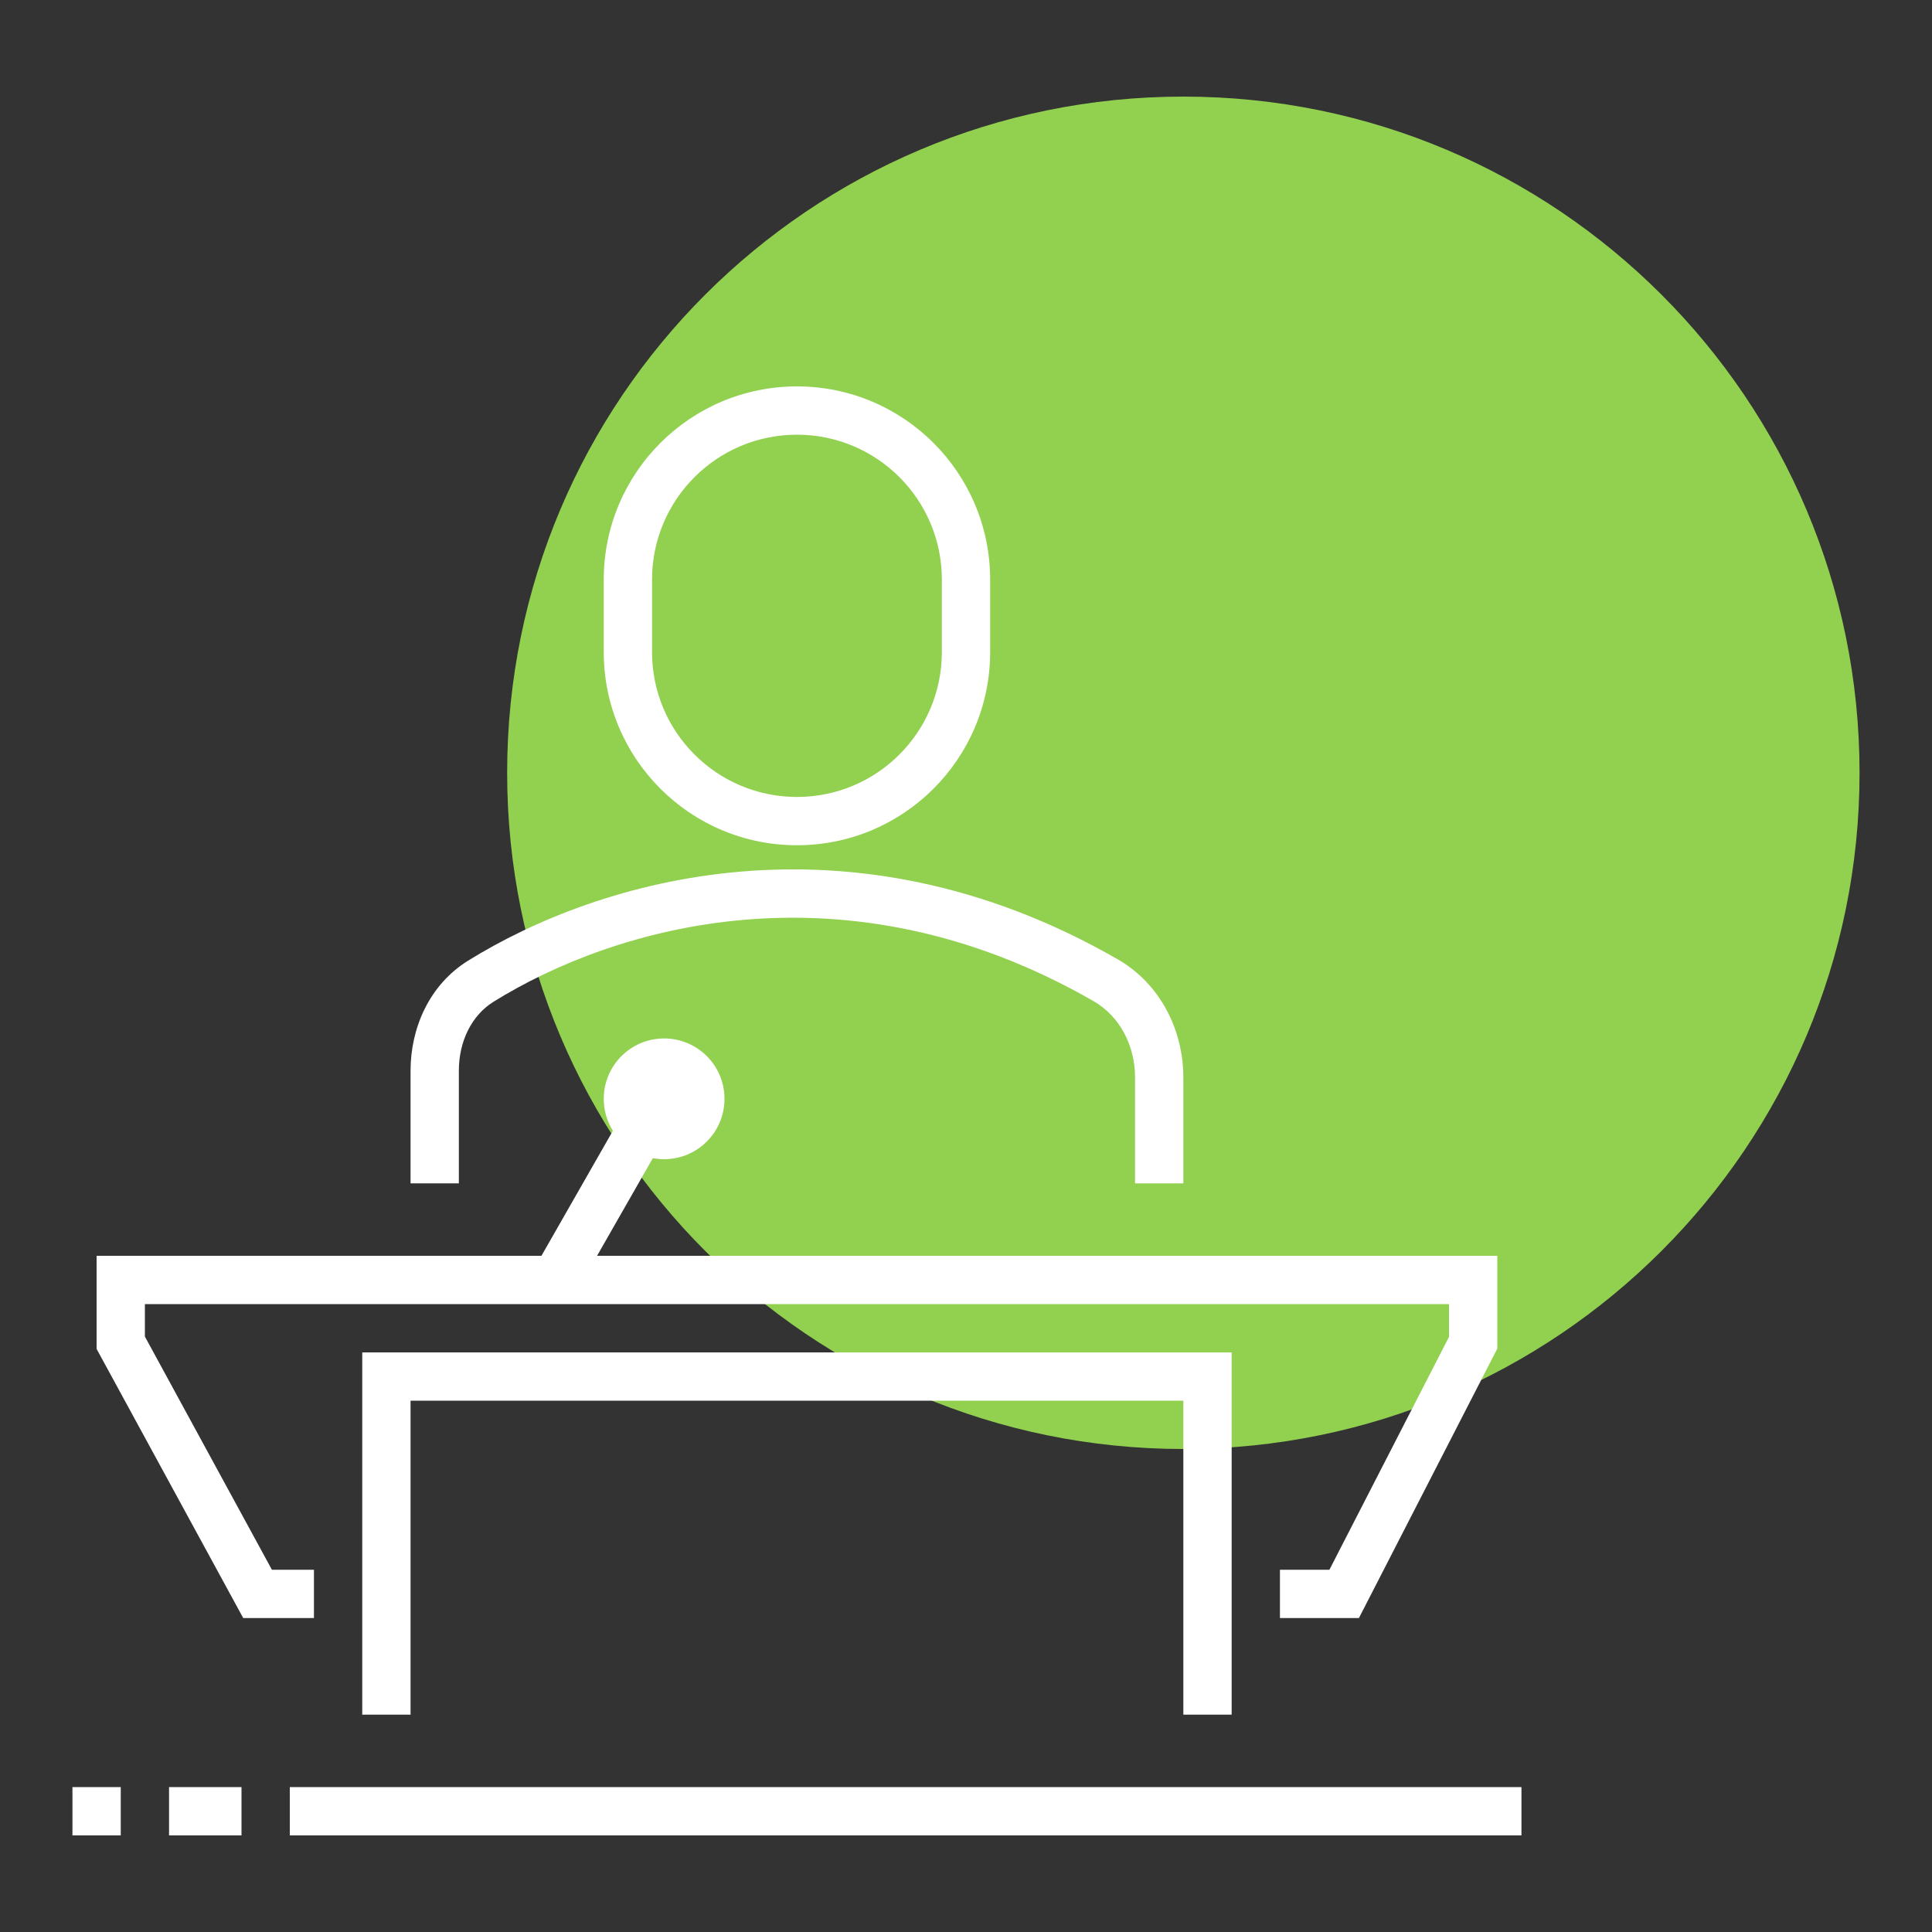
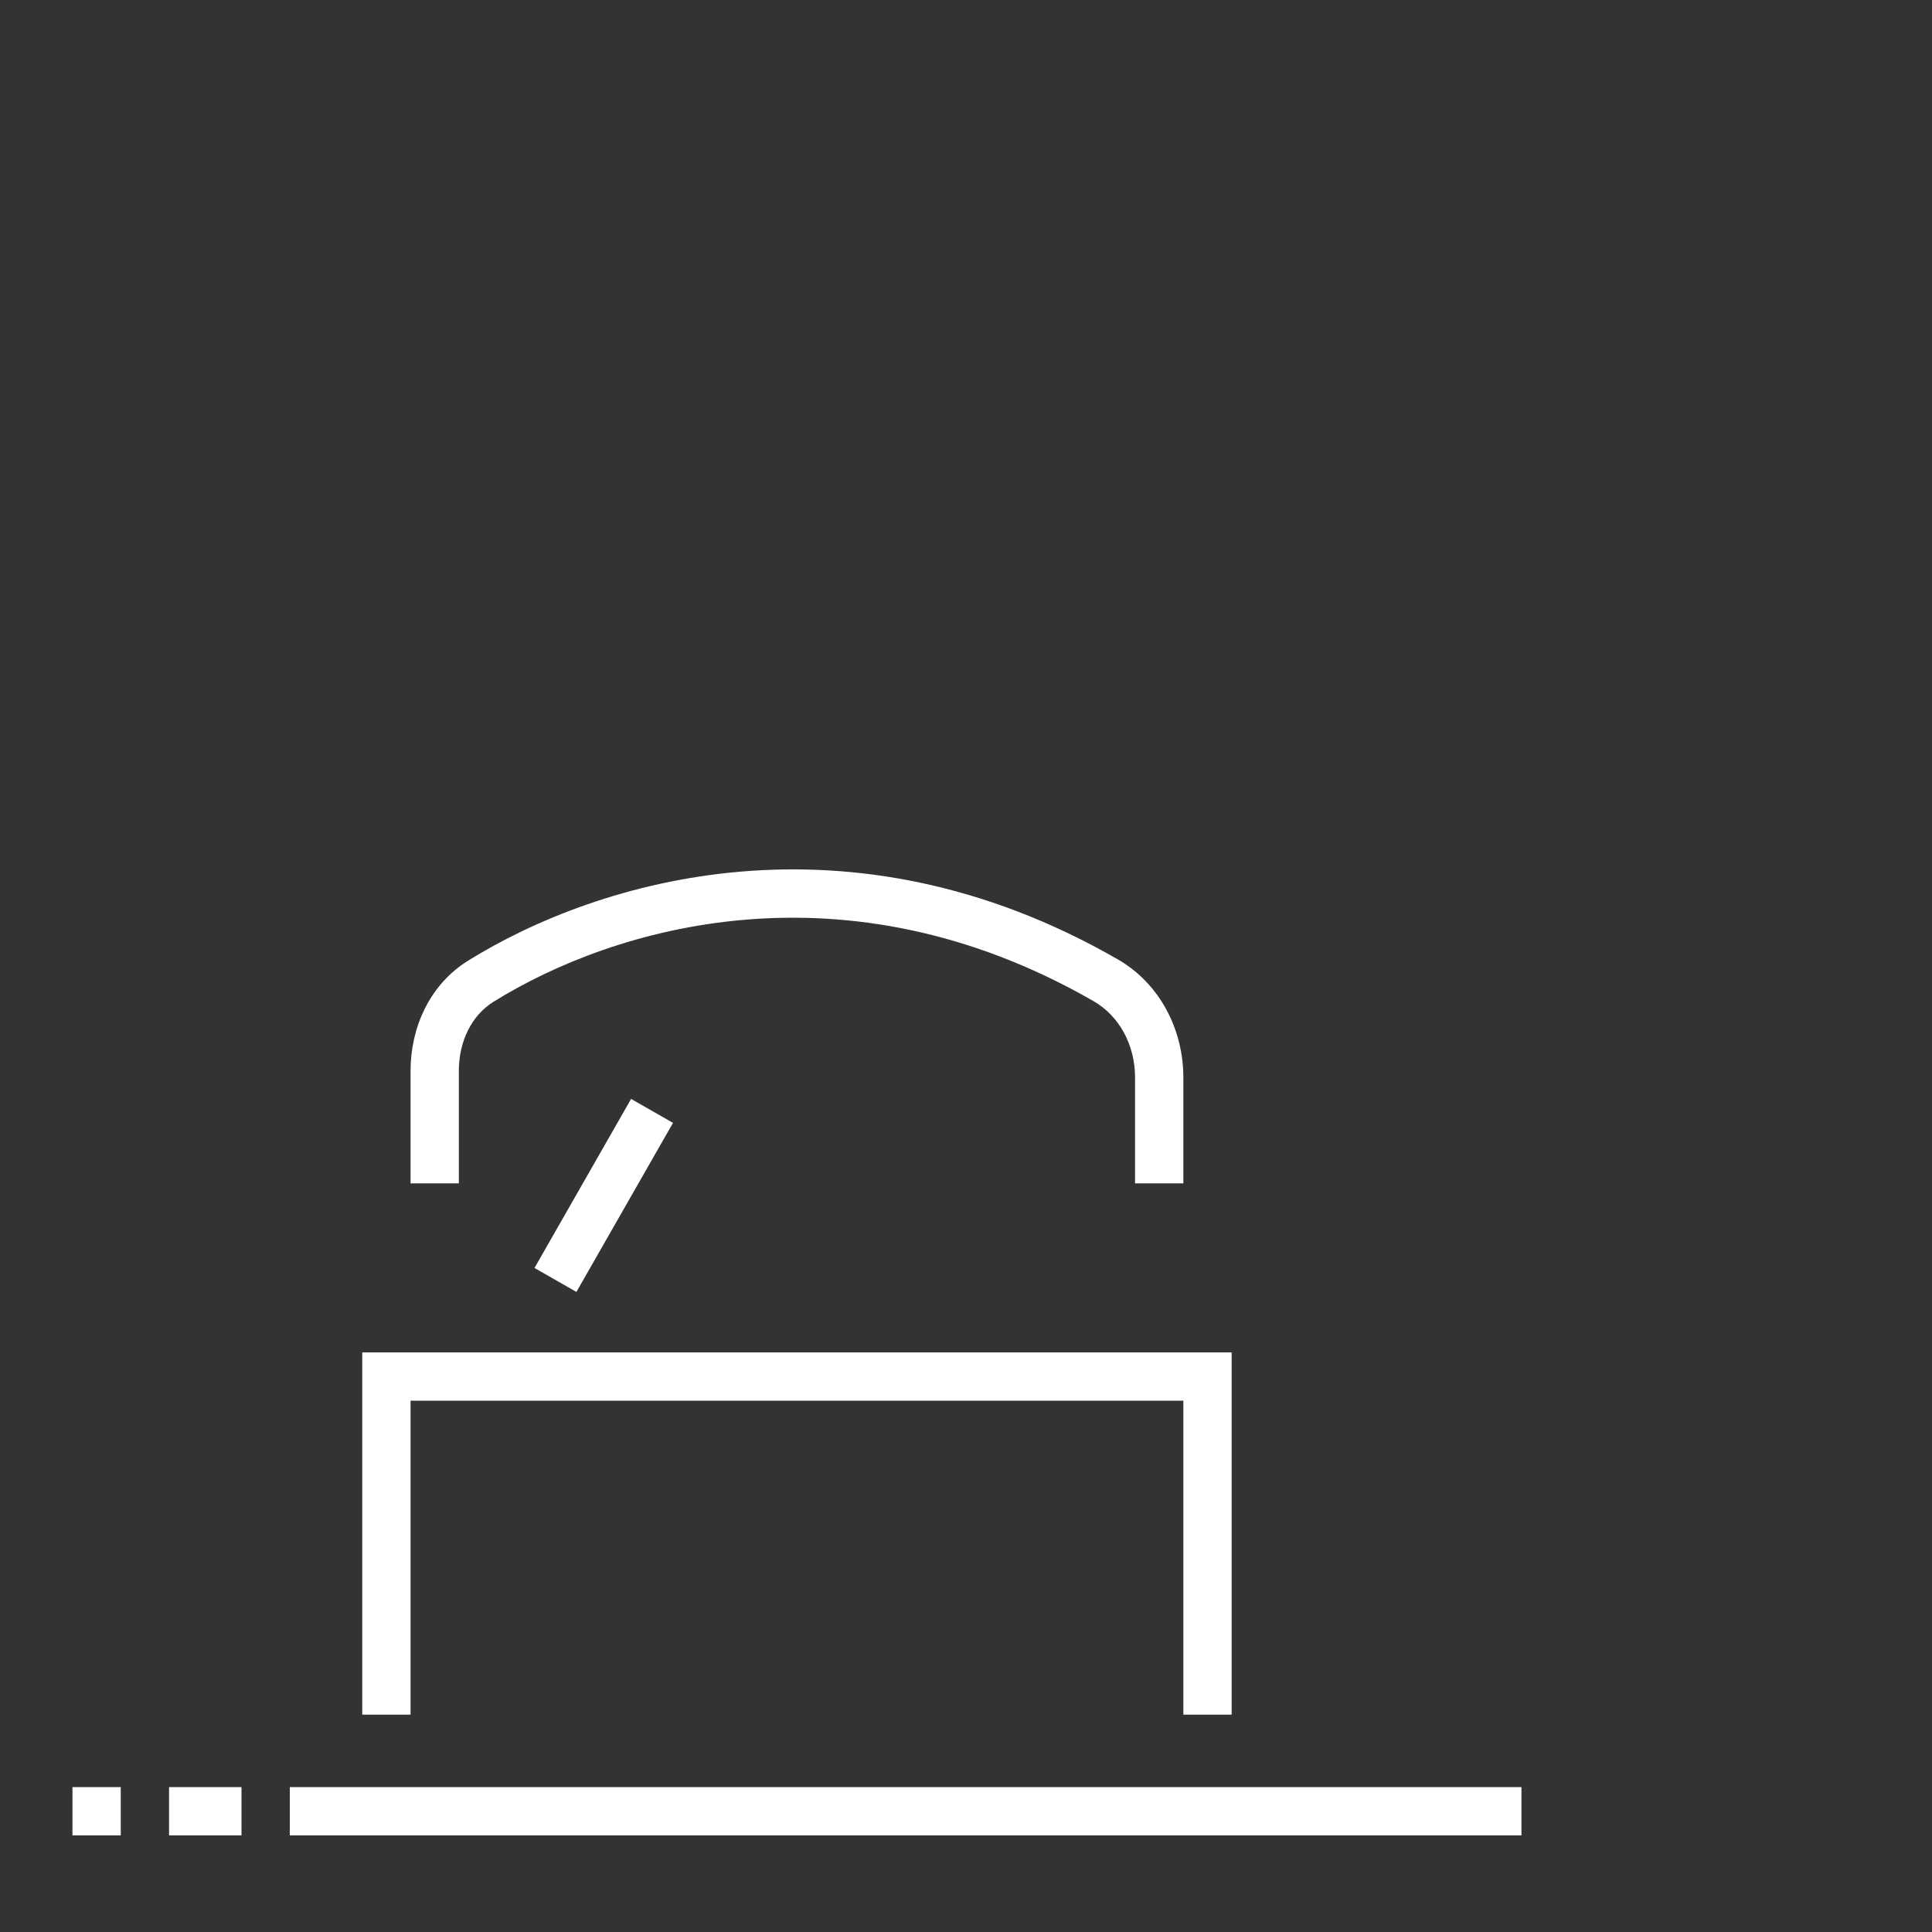
<svg xmlns="http://www.w3.org/2000/svg" width="80" height="80" viewBox="0 0 80 80" fill="none">
  <rect x="0" y="0" width="80" height="80" fill="#333333" stroke="none" />
-   <path d="M77 32C77 47.464 64.464 60 49 60C33.536 60 21 47.464 21 32C21 16.536 33.536 4 49 4C64.464 4 77 16.536 77 32Z" fill="#92D050" />
  <path fill-rule="evenodd" clip-rule="evenodd" d="M3 74H5V76H3L3 74Z" fill="white" />
  <path fill-rule="evenodd" clip-rule="evenodd" d="M12 74L63 74L63 76L12 76L12 74Z" fill="white" />
  <path fill-rule="evenodd" clip-rule="evenodd" d="M7 74H10V76H7L7 74Z" fill="white" />
  <path fill-rule="evenodd" clip-rule="evenodd" d="M45.281 41.455C34.96 35.52 25.407 38.392 20.438 41.479C19.525 42.046 19 43.123 19 44.34V49H17V44.34C17 42.58 17.766 40.784 19.382 39.78C24.79 36.421 35.148 33.321 46.278 39.721C48.052 40.74 49 42.661 49 44.615V49H47V44.615C47 43.283 46.356 42.073 45.281 41.455Z" fill="white" />
-   <path fill-rule="evenodd" clip-rule="evenodd" d="M25 24C25 19.582 28.582 16 33 16C37.418 16 41 19.582 41 24V27C41 31.418 37.418 35 33 35C28.582 35 25 31.418 25 27V24ZM33 18C29.686 18 27 20.686 27 24V27C27 30.314 29.686 33 33 33C36.314 33 39 30.314 39 27V24C39 20.686 36.314 18 33 18Z" fill="white" />
  <path fill-rule="evenodd" clip-rule="evenodd" d="M15 56H51V71H49V58H17V71H15V56Z" fill="white" />
-   <path fill-rule="evenodd" clip-rule="evenodd" d="M4 52H62V55.842L56.27 67H53V65H55.048L60 55.358V54H6V55.345L11.259 65H13V67H10.071L4 55.855V52Z" fill="white" />
  <path fill-rule="evenodd" clip-rule="evenodd" d="M27.868 46.496L23.868 53.496L22.132 52.504L26.132 45.504L27.868 46.496Z" fill="white" />
-   <path d="M30 45.5C30 46.881 28.881 48 27.5 48C26.119 48 25 46.881 25 45.5C25 44.119 26.119 43 27.5 43C28.881 43 30 44.119 30 45.5Z" fill="white" />
</svg>